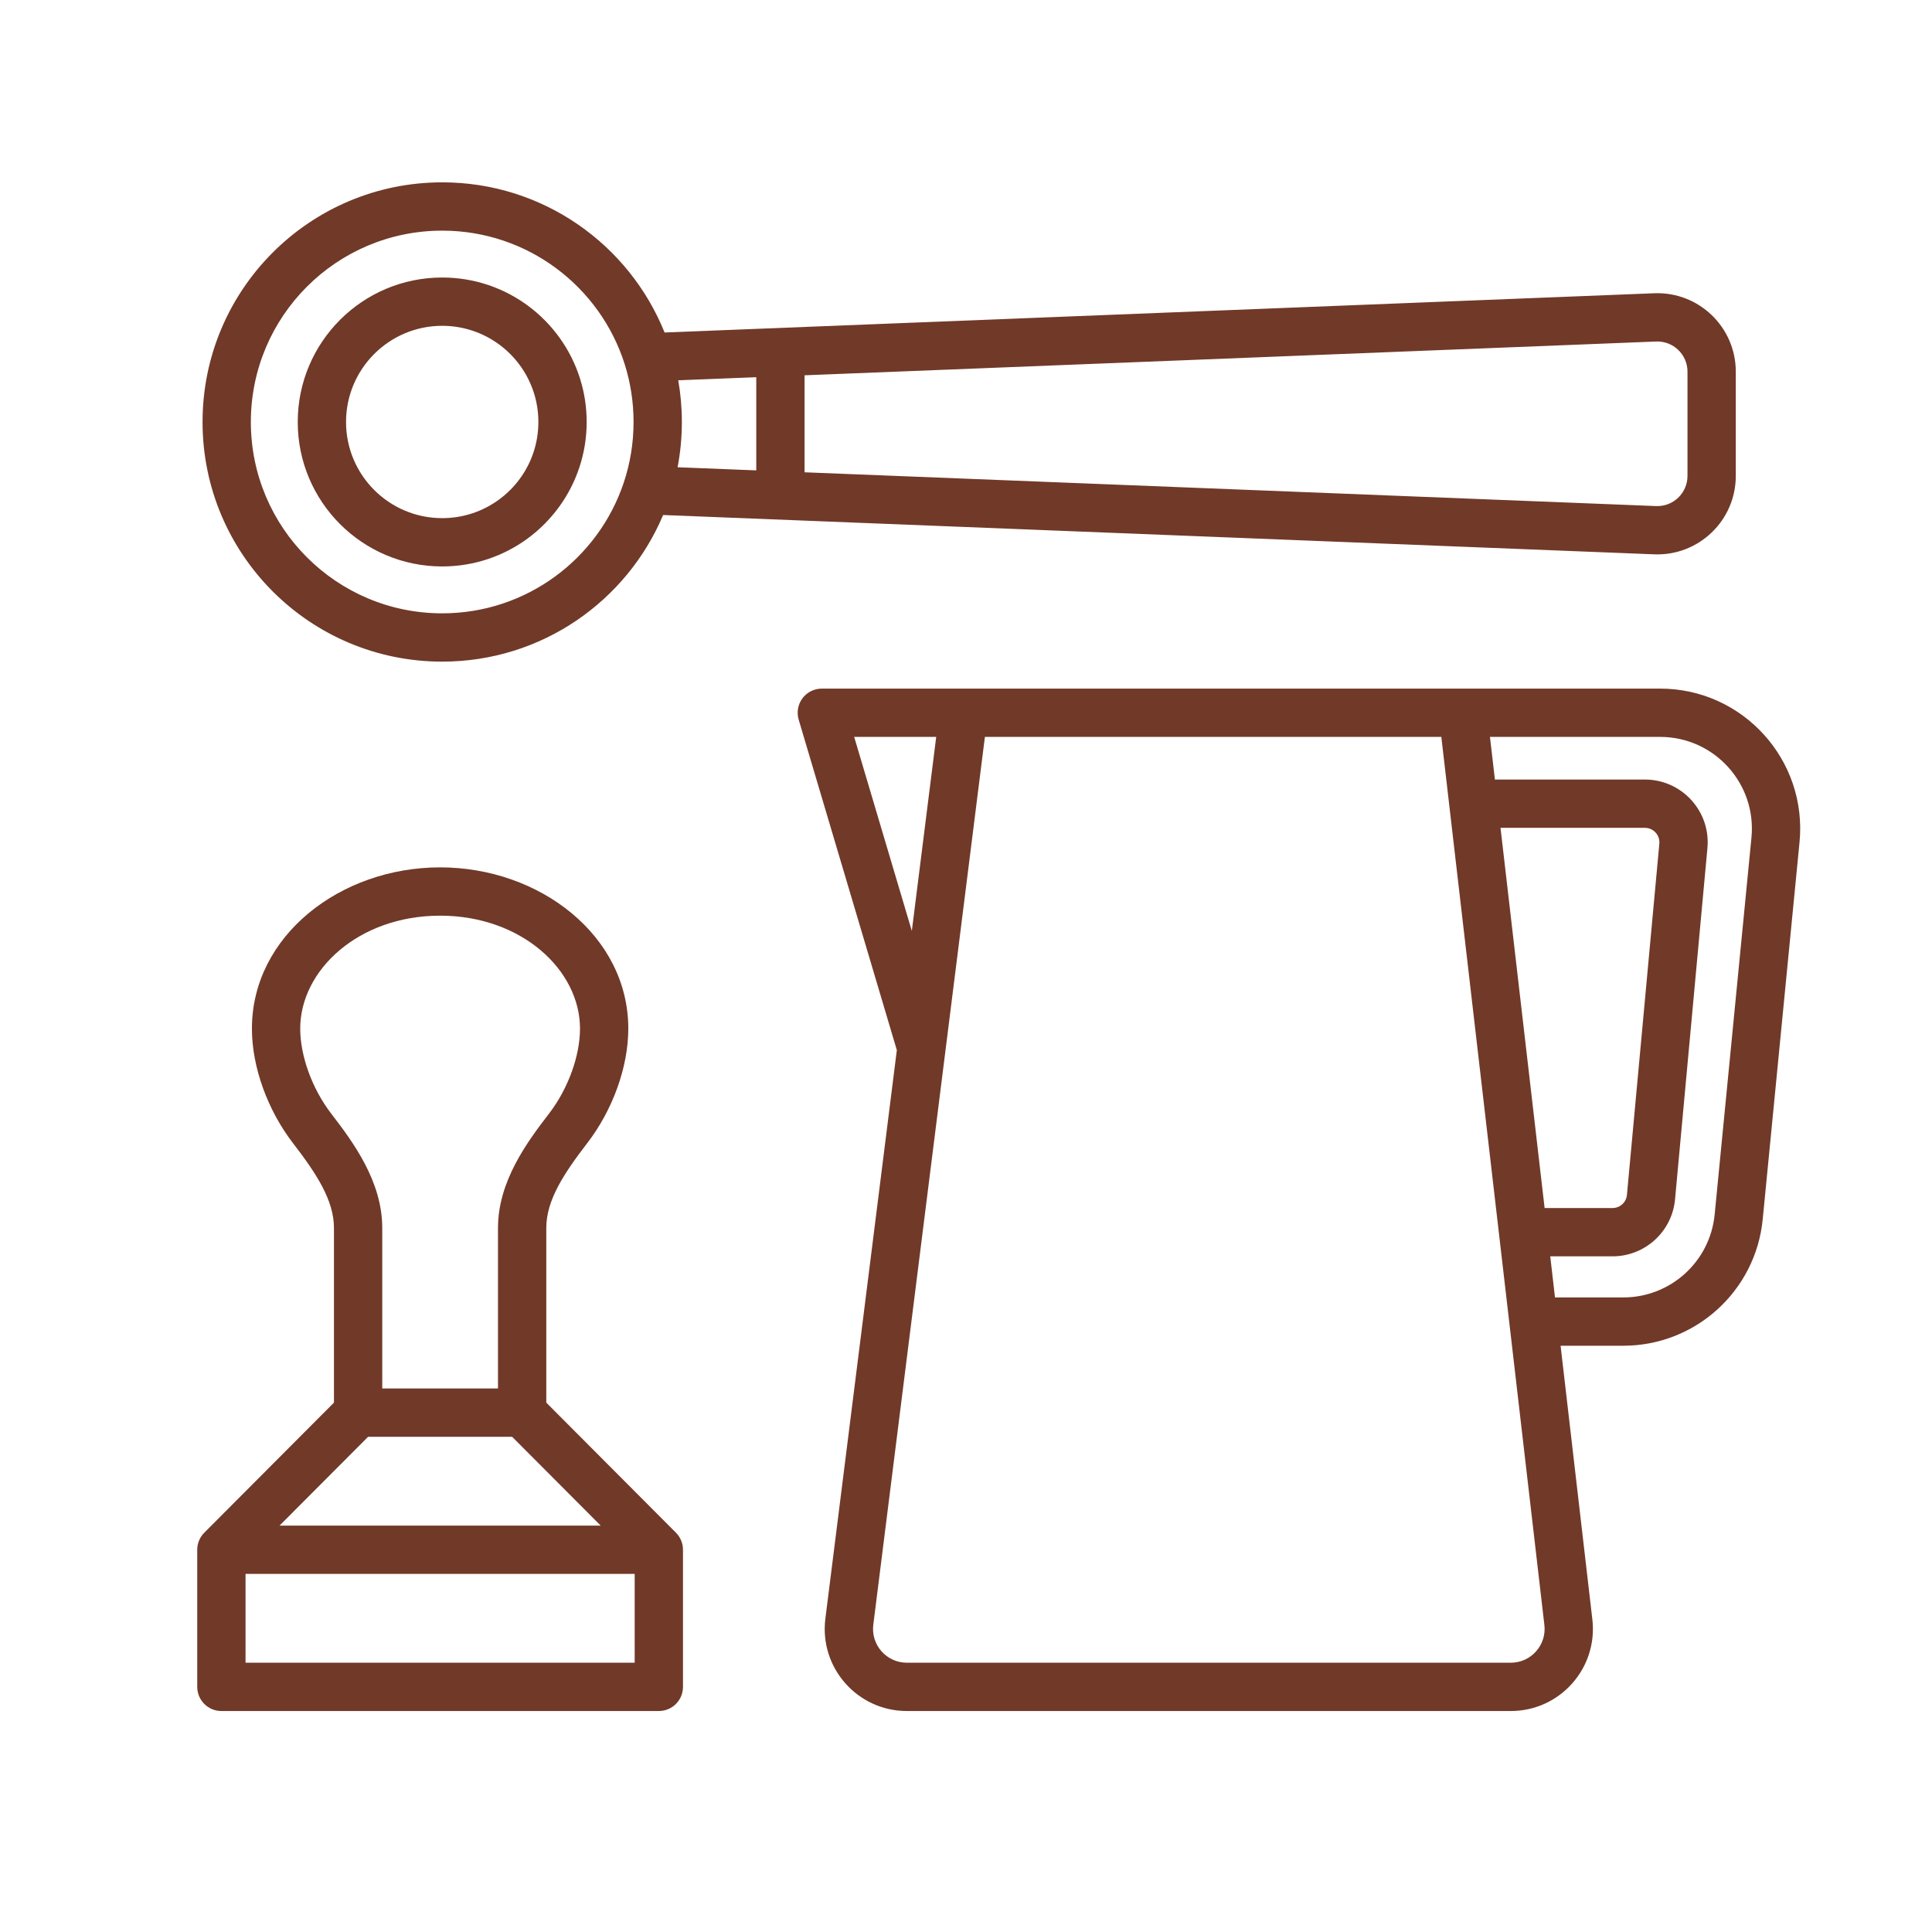
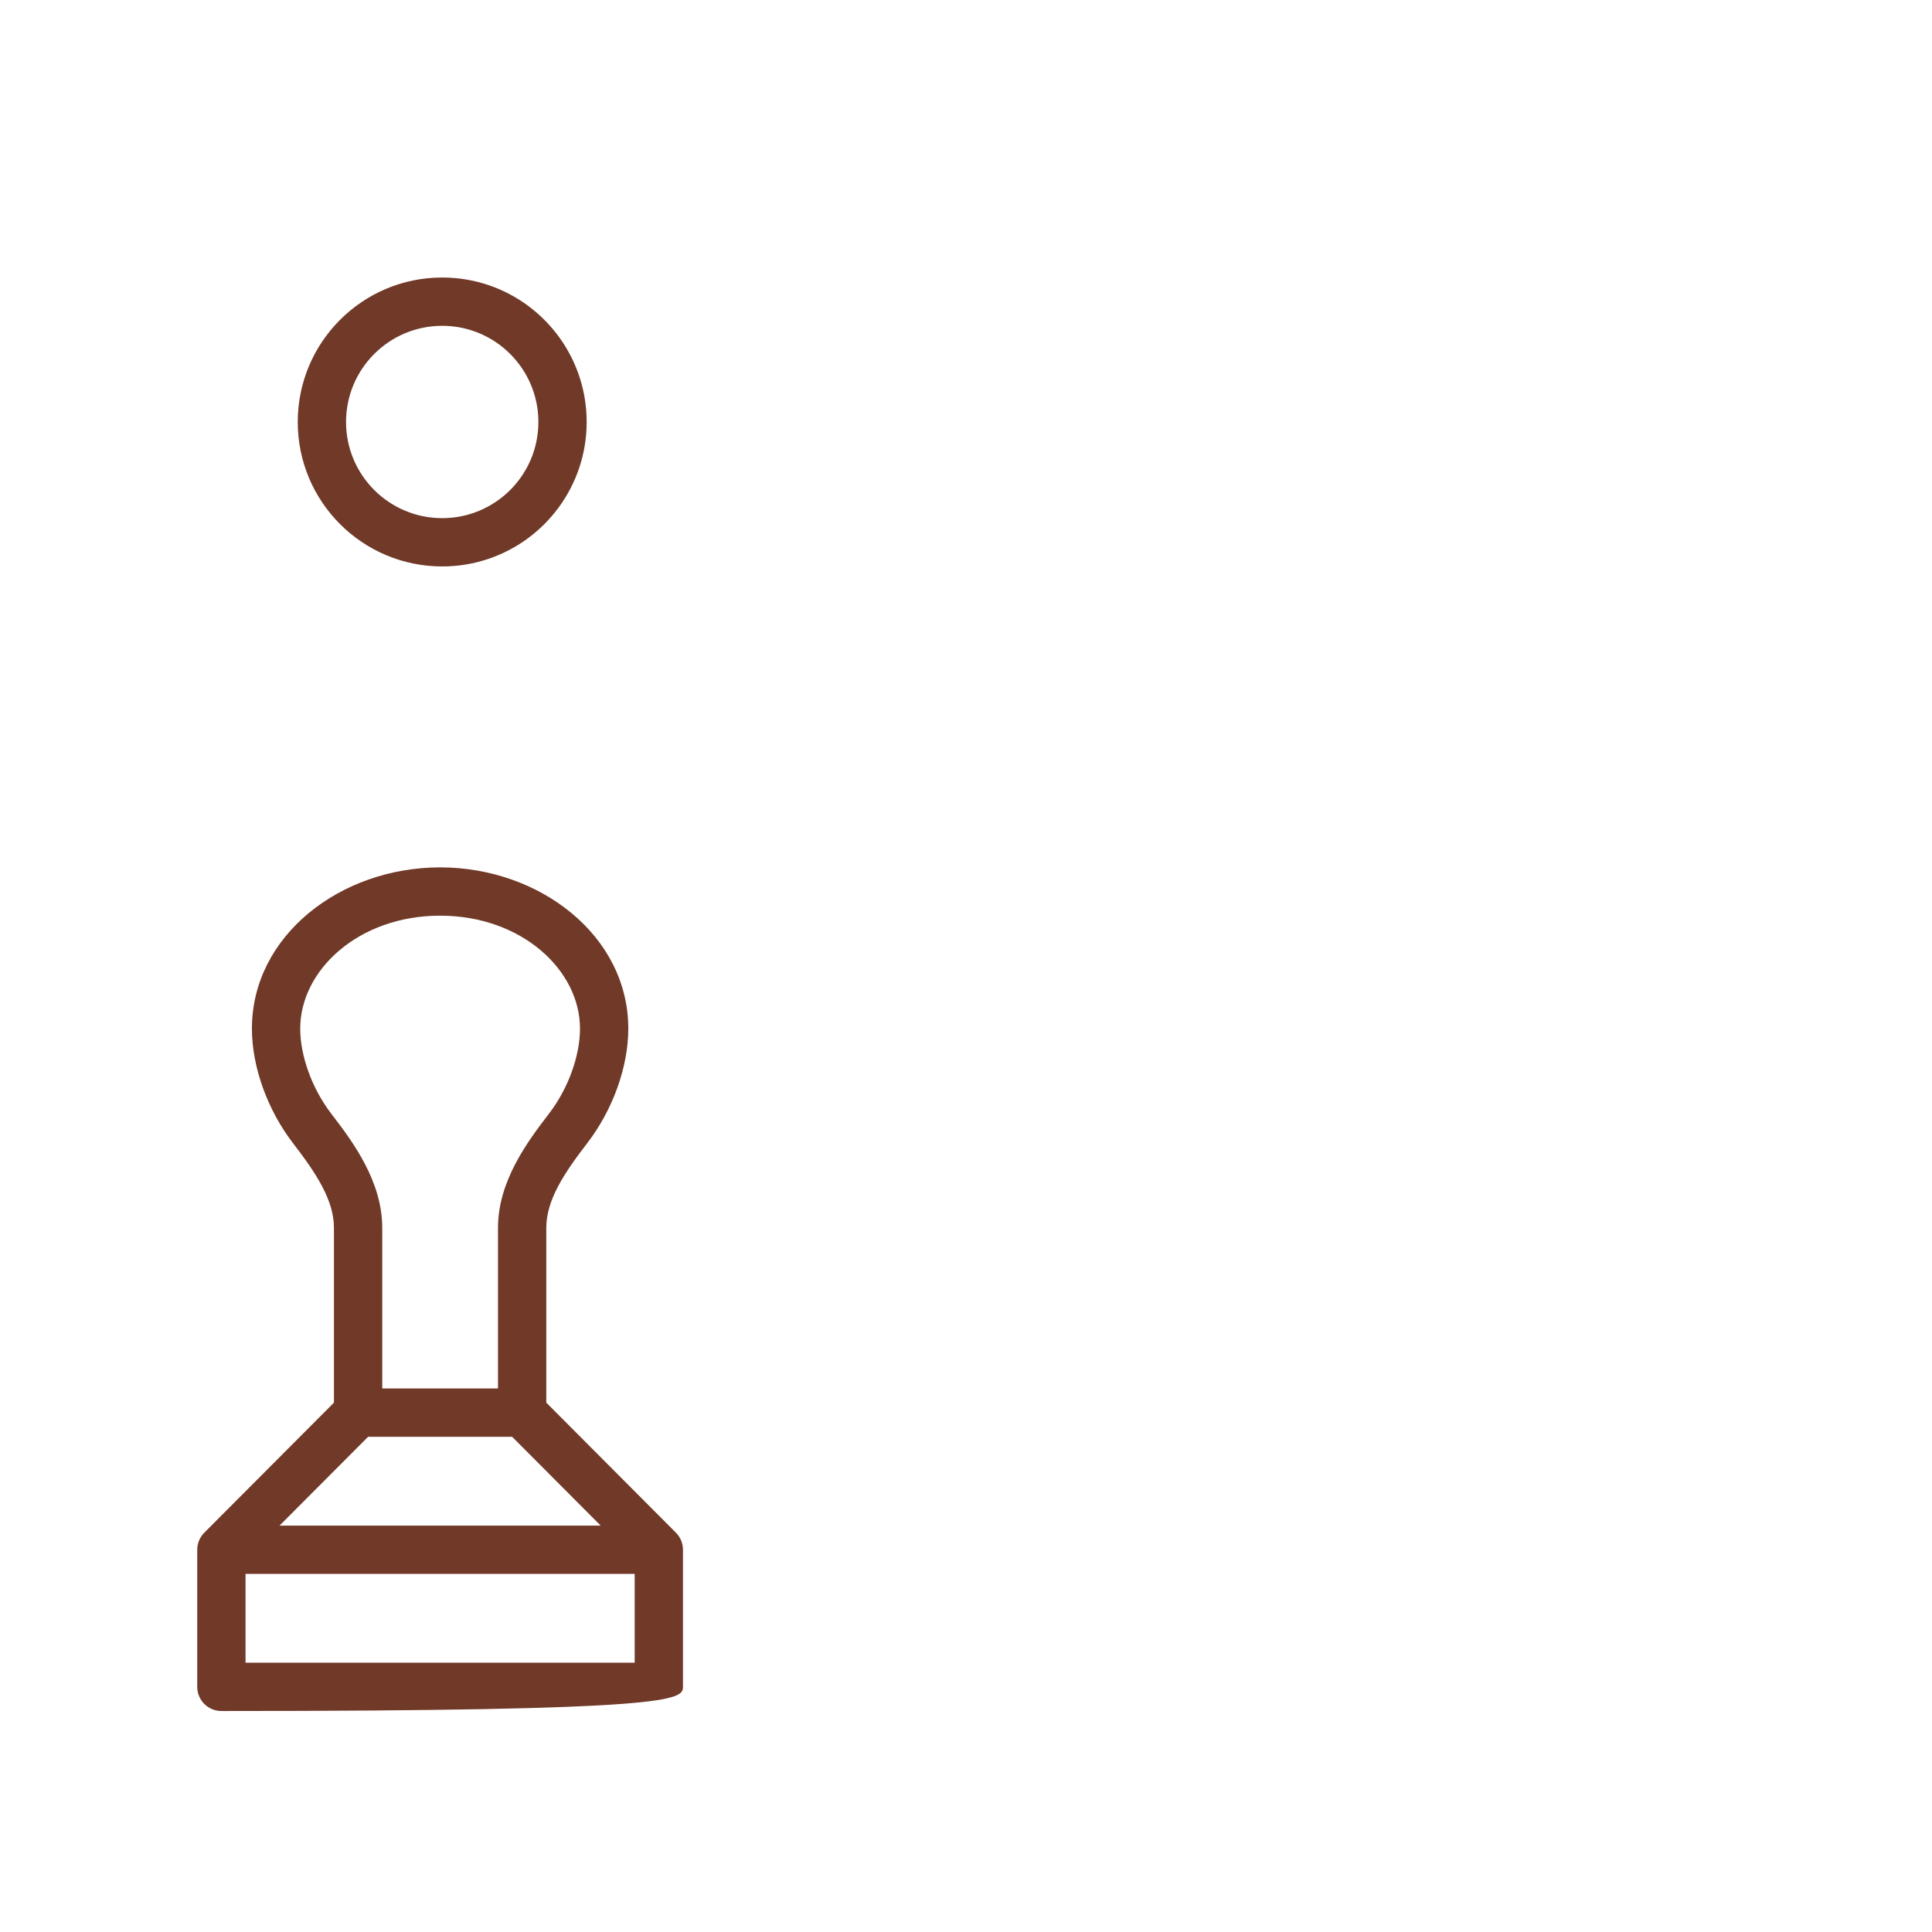
<svg xmlns="http://www.w3.org/2000/svg" width="100" height="100" viewBox="0 0 100 100" fill="none">
  <path fill-rule="evenodd" clip-rule="evenodd" d="M22.888 14.364C18.759 14.364 15.411 17.712 15.411 21.842C15.411 25.971 18.759 29.319 22.888 29.319C26.193 29.319 28.994 27.177 29.983 24.208C30.232 23.463 30.366 22.667 30.366 21.842C30.366 21.062 30.246 20.308 30.023 19.599C29.071 16.566 26.238 14.364 22.888 14.364ZM17.911 21.842C17.911 19.093 20.139 16.864 22.888 16.864C25.115 16.864 27.004 18.328 27.638 20.348C27.786 20.818 27.866 21.319 27.866 21.842C27.866 22.395 27.776 22.924 27.612 23.418C26.952 25.396 25.085 26.819 22.888 26.819C20.139 26.819 17.911 24.591 17.911 21.842Z" fill="#713928" />
-   <path fill-rule="evenodd" clip-rule="evenodd" d="M10.484 21.842C10.484 14.991 16.038 9.438 22.889 9.438C28.104 9.438 32.564 12.655 34.399 17.21L85.621 15.179C87.925 15.087 89.844 16.931 89.844 19.237V24.634C89.844 26.94 87.925 28.784 85.621 28.692L34.323 26.657C32.444 31.115 28.033 34.246 22.889 34.246C16.038 34.246 10.484 28.693 10.484 21.842ZM22.889 11.938C17.419 11.938 12.984 16.372 12.984 21.842C12.984 27.312 17.419 31.746 22.889 31.746C27.261 31.746 30.975 28.912 32.287 24.977C32.615 23.994 32.793 22.94 32.793 21.842C32.793 20.805 32.634 19.807 32.34 18.87C31.078 14.851 27.322 11.938 22.889 11.938ZM35.072 24.185L39.144 24.347V19.524L35.106 19.684C35.229 20.386 35.293 21.107 35.293 21.842C35.293 22.642 35.217 23.426 35.072 24.185ZM41.644 19.425V24.446L85.72 26.194C86.606 26.23 87.344 25.52 87.344 24.634V19.237C87.344 18.35 86.606 17.641 85.72 17.677L41.644 19.425Z" fill="#713928" />
-   <path fill-rule="evenodd" clip-rule="evenodd" d="M42.537 35.642C42.143 35.642 41.771 35.828 41.535 36.144C41.299 36.461 41.227 36.87 41.339 37.248L46.42 54.355L42.721 83.782C42.402 86.32 44.38 88.562 46.938 88.562H78.199C80.74 88.562 82.713 86.347 82.42 83.822L80.776 69.655H84.022C87.754 69.655 90.876 66.823 91.238 63.109L93.143 43.596C93.559 39.334 90.21 35.642 85.927 35.642H42.537ZM48.458 38.142L47.196 48.186L44.212 38.142H48.458ZM50.978 38.142H74.603L79.937 84.111C80.058 85.15 79.245 86.062 78.199 86.062H46.938C45.885 86.062 45.07 85.139 45.202 84.094L50.978 38.142ZM77.376 40.349L77.12 38.142H85.927C88.733 38.142 90.927 40.561 90.655 43.353L88.75 62.866C88.512 65.299 86.467 67.155 84.022 67.155H80.486L80.24 65.028H83.463C85.143 65.028 86.546 63.749 86.7 62.077L88.376 43.898C88.552 41.993 87.053 40.349 85.14 40.349H77.376ZM83.463 62.528H79.949L77.666 42.849H85.14C85.581 42.849 85.927 43.229 85.887 43.668L84.21 61.847C84.175 62.233 83.851 62.528 83.463 62.528Z" fill="#713928" />
-   <path fill-rule="evenodd" clip-rule="evenodd" d="M17.285 63.556V72.6L10.574 79.332C10.34 79.566 10.209 79.883 10.209 80.214V87.312C10.209 88.003 10.769 88.562 11.459 88.562H34.101C34.792 88.562 35.351 88.003 35.351 87.312V80.214C35.351 79.883 35.22 79.566 34.986 79.332L28.276 72.6V63.556C28.276 62.123 29.187 60.739 30.39 59.176C31.71 57.463 32.521 55.231 32.521 53.242C32.521 48.432 27.941 44.895 22.78 44.895C17.619 44.895 13.039 48.432 13.039 53.242C13.039 55.231 13.851 57.463 15.17 59.176C16.373 60.739 17.285 62.123 17.285 63.556ZM15.539 53.242C15.539 50.213 18.562 47.395 22.78 47.395C26.998 47.395 30.021 50.213 30.021 53.242C30.021 54.619 29.431 56.324 28.409 57.651C27.272 59.128 25.776 61.154 25.776 63.556V71.867H19.785V63.556C19.785 61.154 18.288 59.128 17.151 57.651C16.129 56.324 15.539 54.619 15.539 53.242ZM14.47 78.964L19.054 74.367H26.507L31.09 78.964H14.47ZM12.709 86.062V81.464H32.851V86.062H12.709Z" fill="#713928" />
+   <path fill-rule="evenodd" clip-rule="evenodd" d="M17.285 63.556V72.6L10.574 79.332C10.34 79.566 10.209 79.883 10.209 80.214V87.312C10.209 88.003 10.769 88.562 11.459 88.562C34.792 88.562 35.351 88.003 35.351 87.312V80.214C35.351 79.883 35.22 79.566 34.986 79.332L28.276 72.6V63.556C28.276 62.123 29.187 60.739 30.39 59.176C31.71 57.463 32.521 55.231 32.521 53.242C32.521 48.432 27.941 44.895 22.78 44.895C17.619 44.895 13.039 48.432 13.039 53.242C13.039 55.231 13.851 57.463 15.17 59.176C16.373 60.739 17.285 62.123 17.285 63.556ZM15.539 53.242C15.539 50.213 18.562 47.395 22.78 47.395C26.998 47.395 30.021 50.213 30.021 53.242C30.021 54.619 29.431 56.324 28.409 57.651C27.272 59.128 25.776 61.154 25.776 63.556V71.867H19.785V63.556C19.785 61.154 18.288 59.128 17.151 57.651C16.129 56.324 15.539 54.619 15.539 53.242ZM14.47 78.964L19.054 74.367H26.507L31.09 78.964H14.47ZM12.709 86.062V81.464H32.851V86.062H12.709Z" fill="#713928" />
</svg>